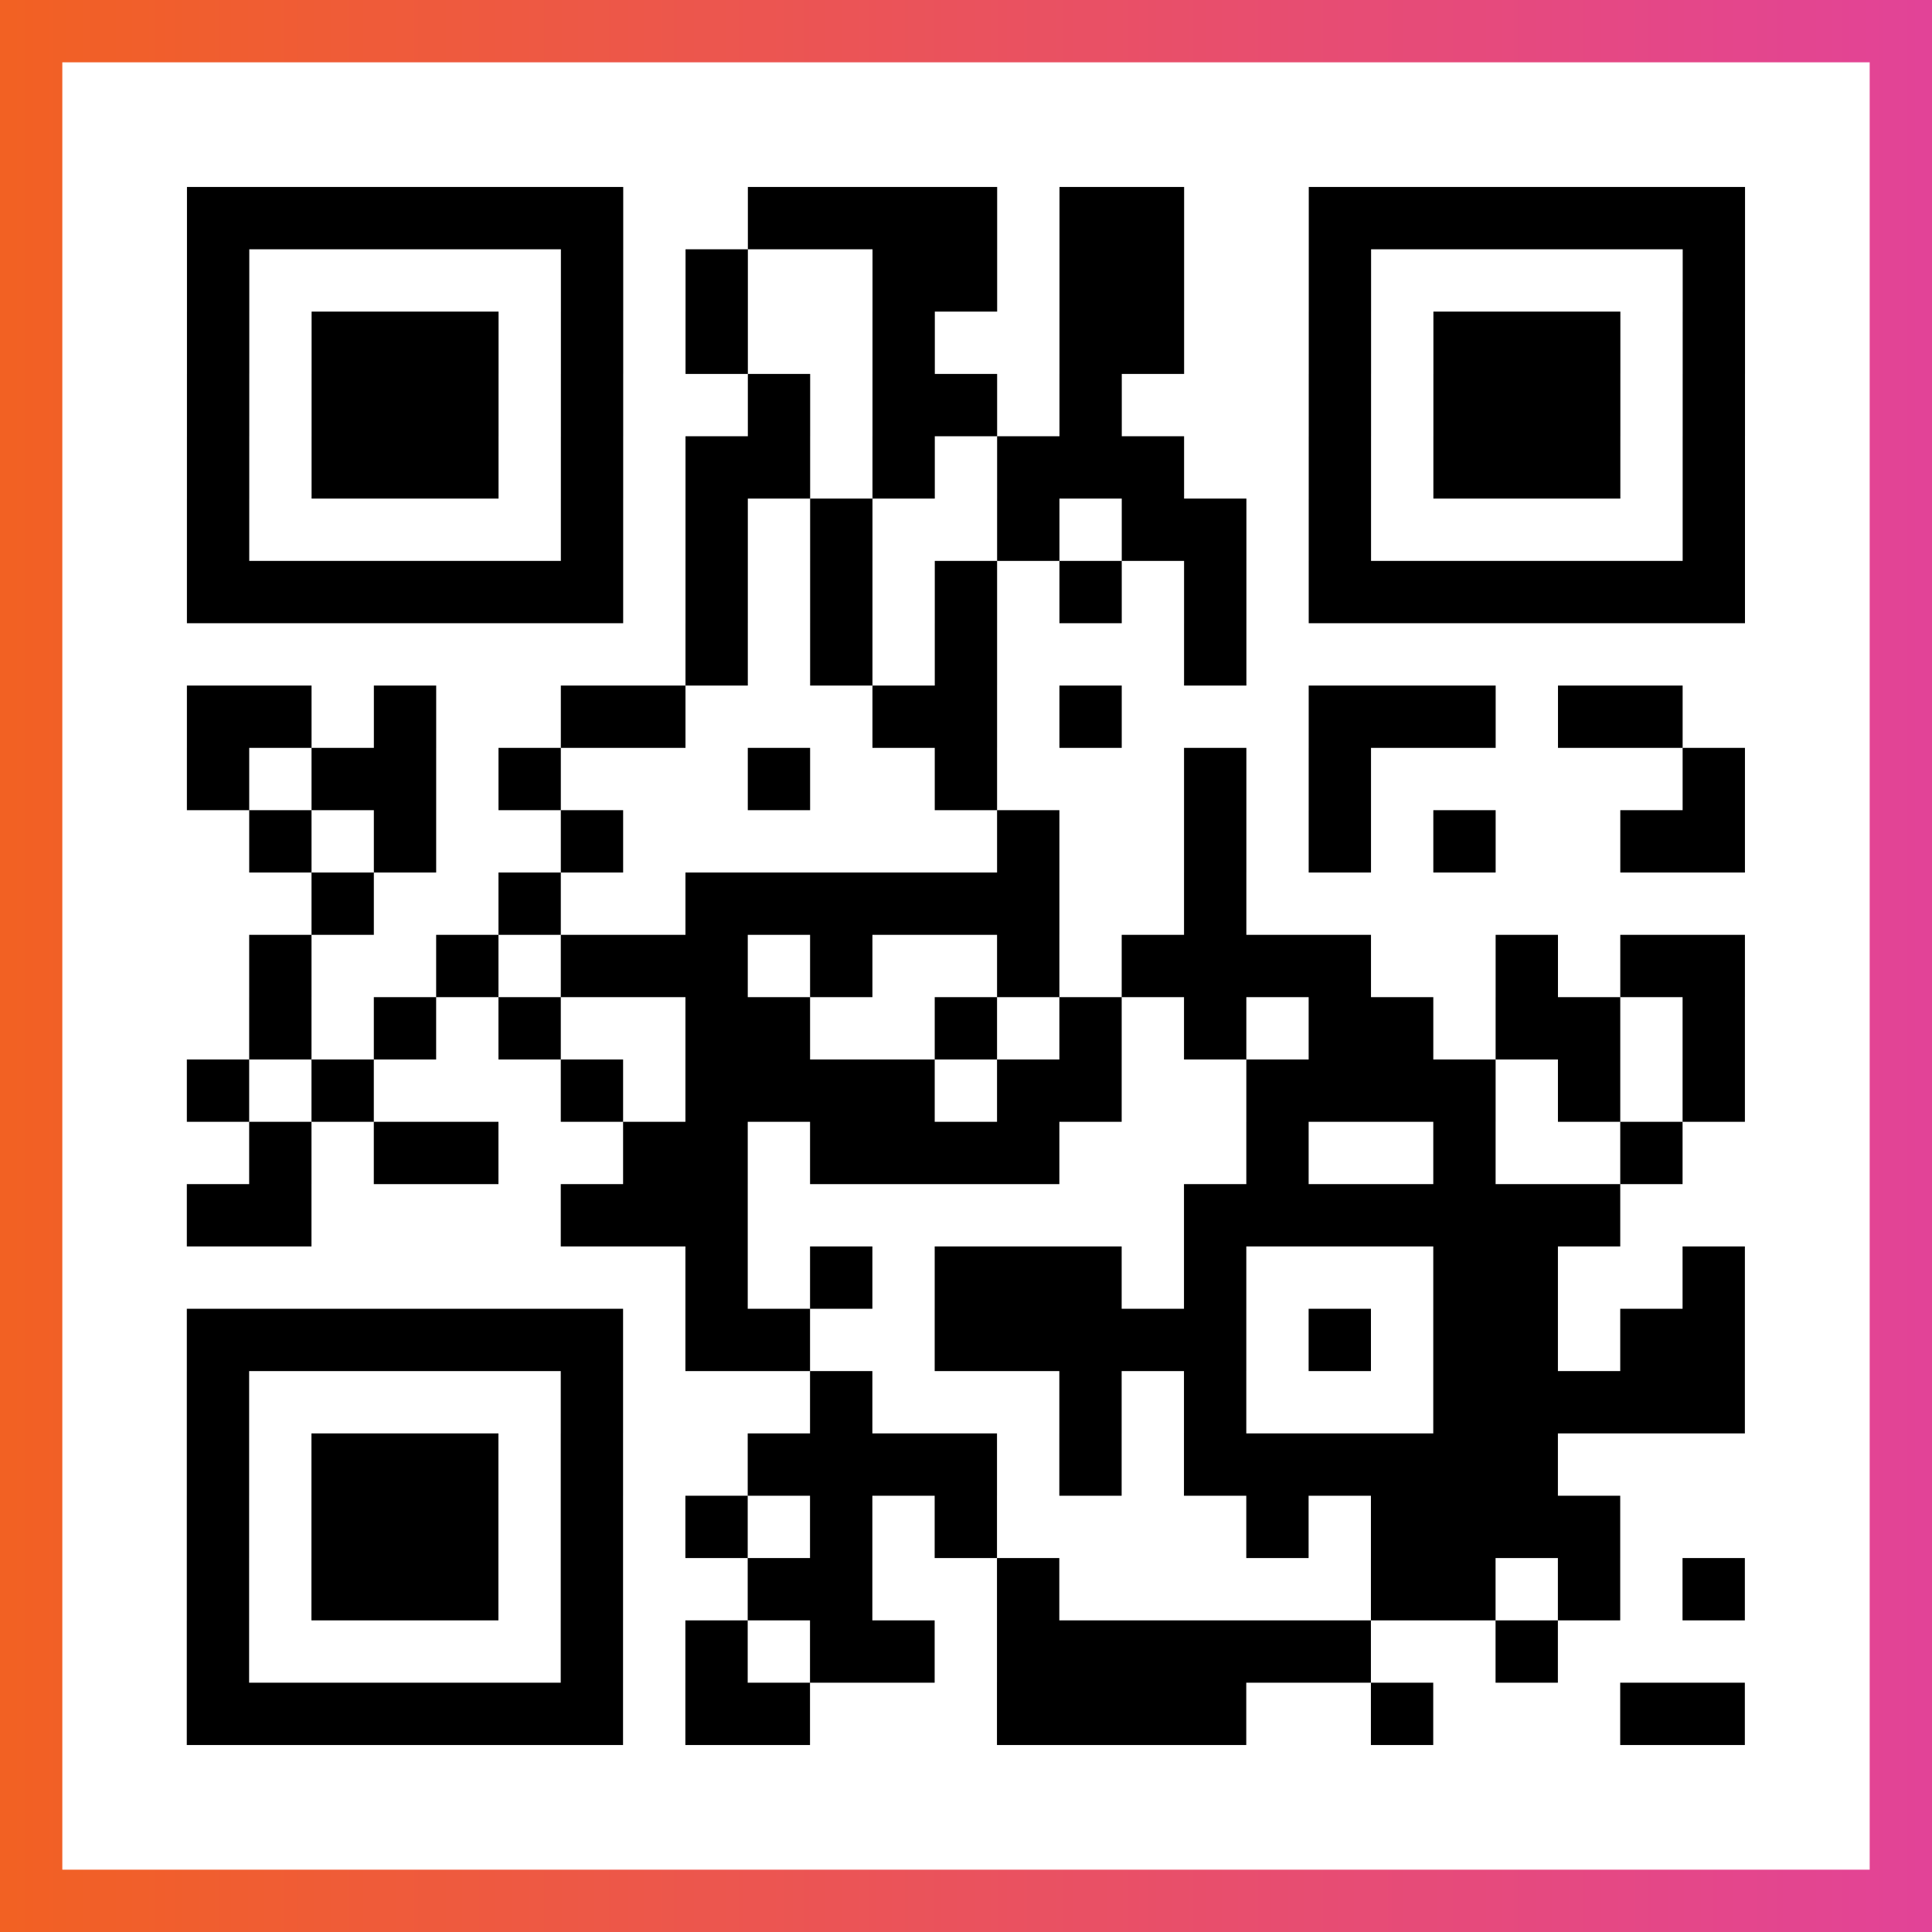
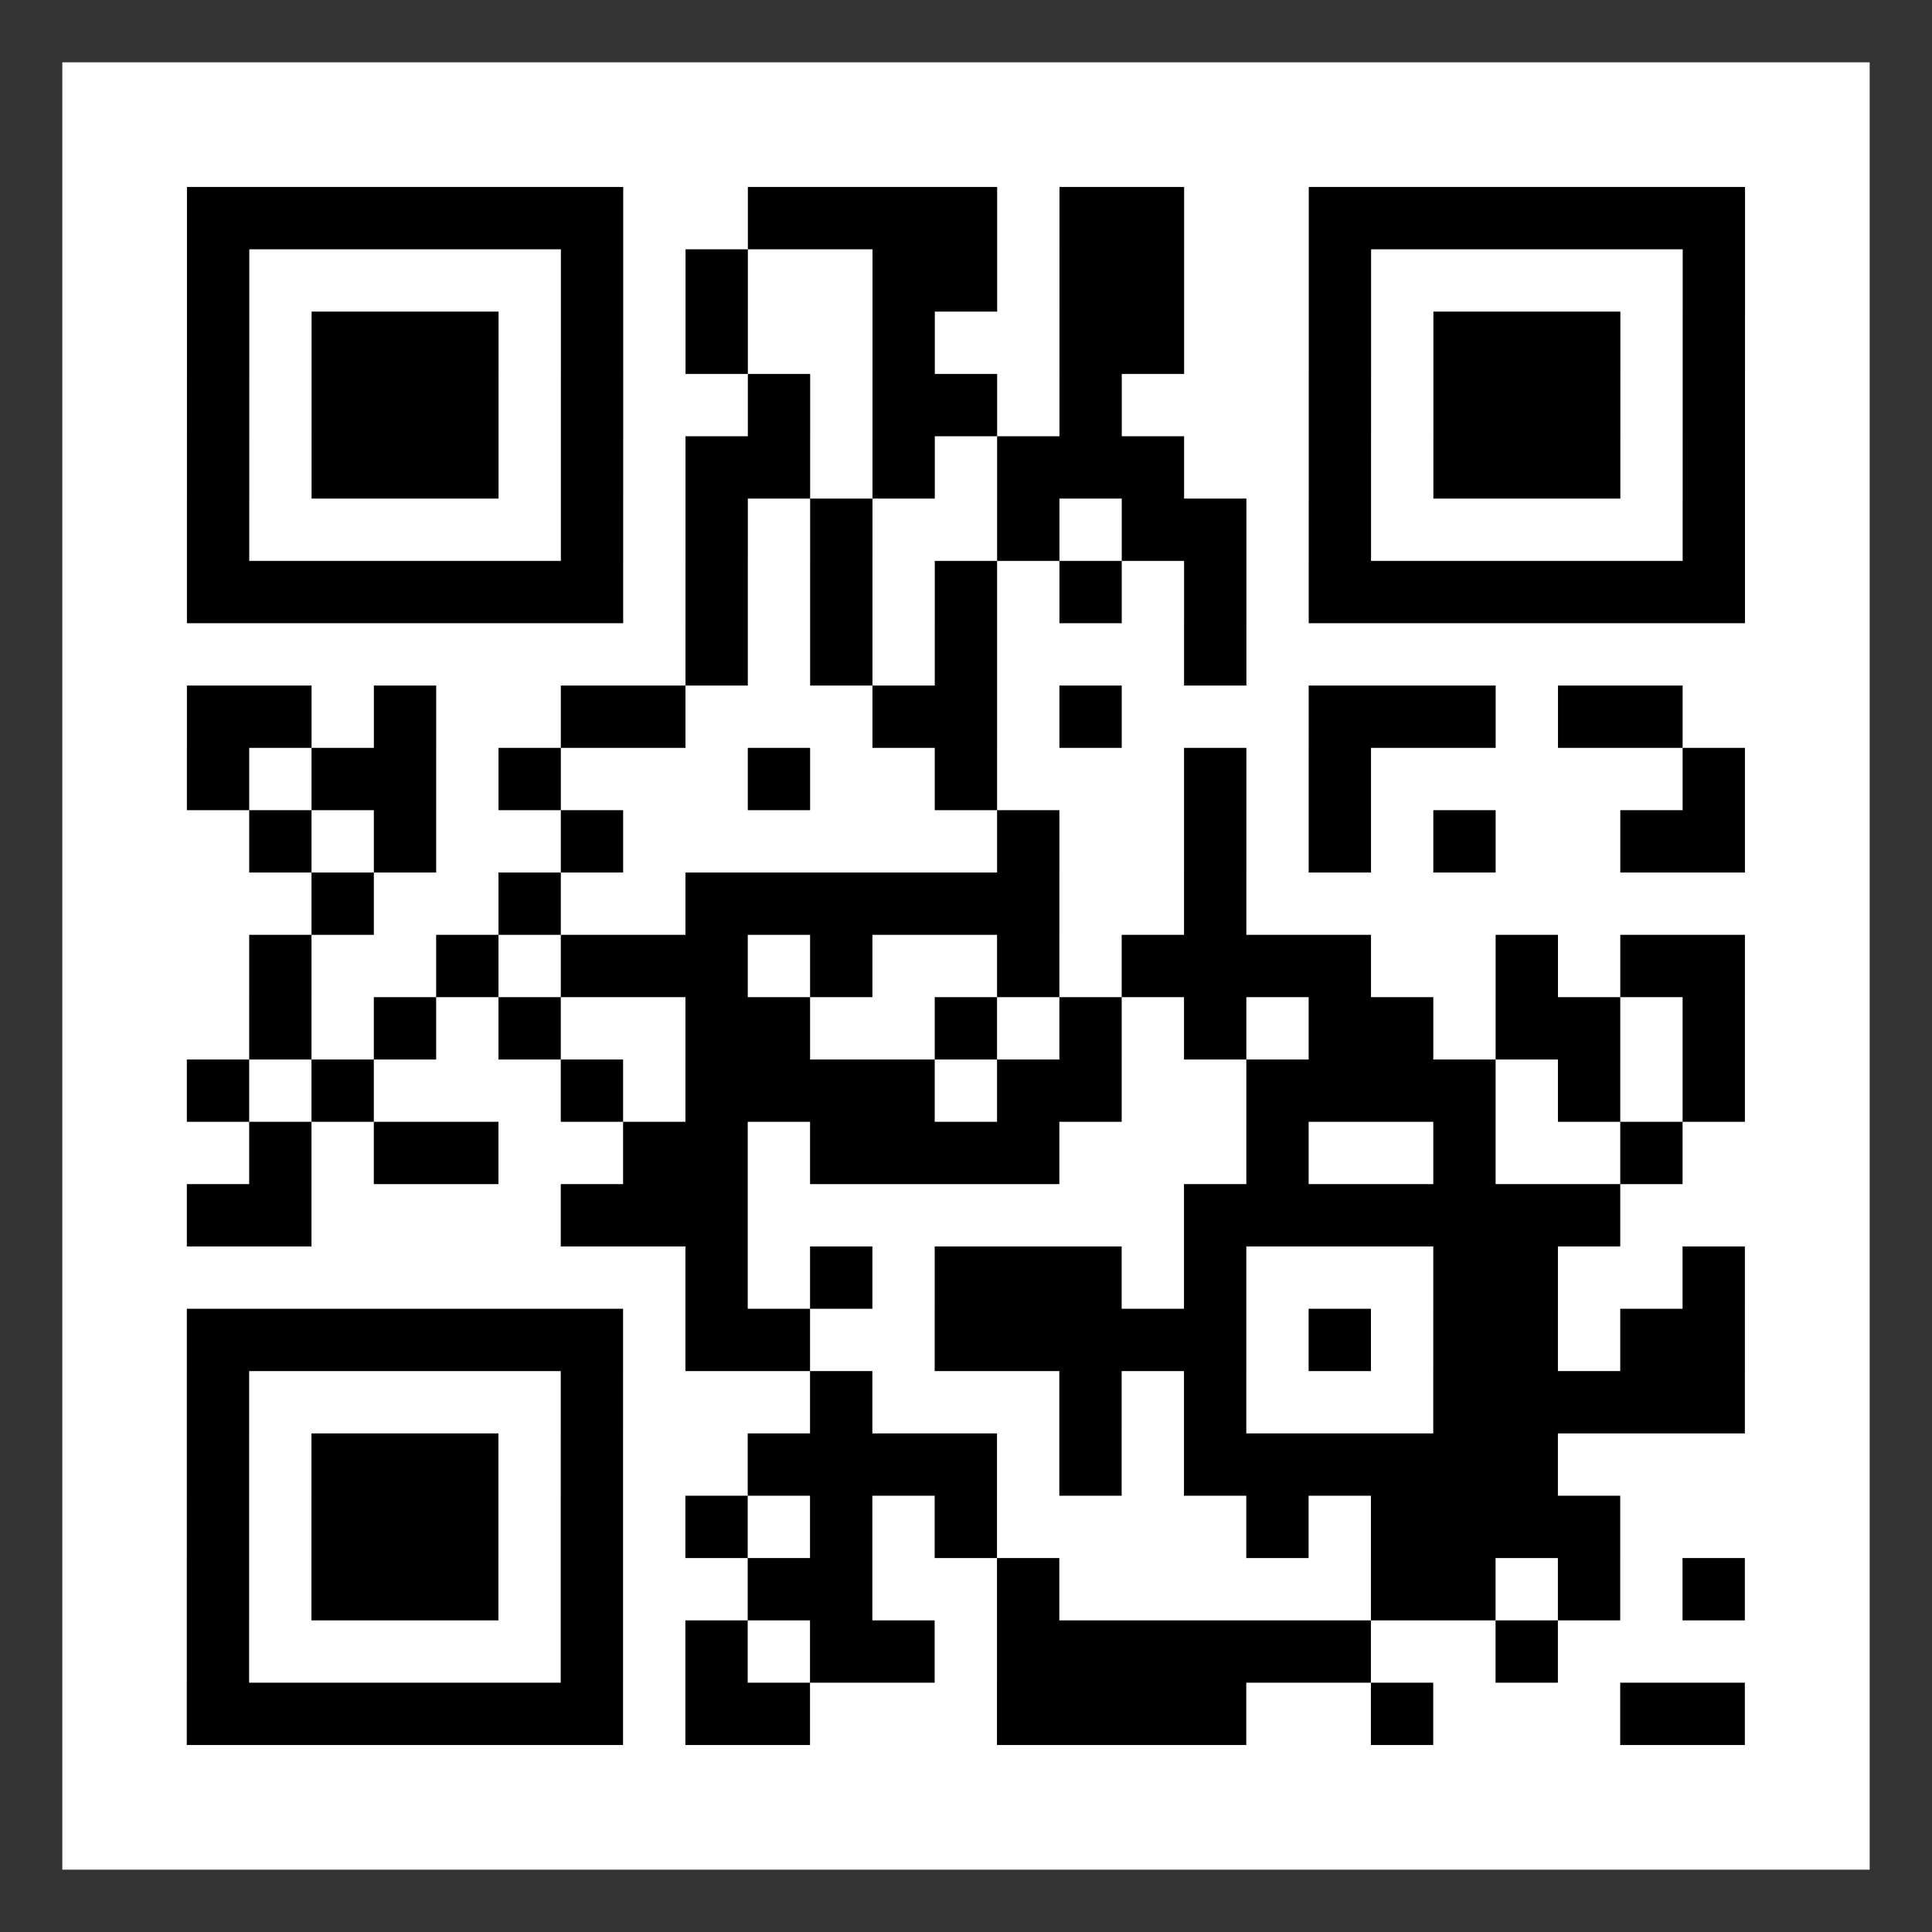
<svg xmlns="http://www.w3.org/2000/svg" viewBox="-1 -1 31 31" width="93" height="93">
  <rect x="-1" y="-1" width="31" height="31" fill="#333333" stroke="none" />
  <defs>
    <linearGradient id="primary">
      <stop class="start" offset="0%" stop-color="#f26122" />
      <stop class="stop" offset="100%" stop-color="#e24398" />
    </linearGradient>
  </defs>
-   <rect x="-1" y="-1" width="31" height="31" fill="url(#primary)" />
  <rect x="0" y="0" width="29" height="29" fill="#fff" />
  <path stroke="#000" d="M2 2.5h7m2 0h4m1 0h2m2 0h7m-25 1h1m5 0h1m1 0h1m2 0h2m1 0h2m2 0h1m5 0h1m-25 1h1m1 0h3m1 0h1m1 0h1m2 0h1m2 0h2m2 0h1m1 0h3m1 0h1m-25 1h1m1 0h3m1 0h1m2 0h1m1 0h2m1 0h1m3 0h1m1 0h3m1 0h1m-25 1h1m1 0h3m1 0h1m1 0h2m1 0h1m1 0h3m2 0h1m1 0h3m1 0h1m-25 1h1m5 0h1m1 0h1m1 0h1m2 0h1m1 0h2m1 0h1m5 0h1m-25 1h7m1 0h1m1 0h1m1 0h1m1 0h1m1 0h1m1 0h7m-17 1h1m1 0h1m1 0h1m3 0h1m-17 1h2m1 0h1m2 0h2m3 0h2m1 0h1m3 0h3m1 0h2m-24 1h1m1 0h2m1 0h1m3 0h1m2 0h1m3 0h1m1 0h1m5 0h1m-24 1h1m1 0h1m2 0h1m6 0h1m2 0h1m1 0h1m1 0h1m2 0h2m-23 1h1m2 0h1m2 0h6m2 0h1m-16 1h1m2 0h1m1 0h3m1 0h1m2 0h1m1 0h4m2 0h1m1 0h2m-24 1h1m1 0h1m1 0h1m2 0h2m2 0h1m1 0h1m1 0h1m1 0h2m1 0h2m1 0h1m-25 1h1m1 0h1m3 0h1m1 0h4m1 0h2m2 0h4m1 0h1m1 0h1m-24 1h1m1 0h2m2 0h2m1 0h4m3 0h1m2 0h1m2 0h1m-24 1h2m4 0h3m7 0h7m-15 1h1m1 0h1m1 0h3m1 0h1m3 0h2m2 0h1m-25 1h7m1 0h2m2 0h5m1 0h1m1 0h2m1 0h2m-25 1h1m5 0h1m3 0h1m3 0h1m1 0h1m3 0h5m-25 1h1m1 0h3m1 0h1m2 0h4m1 0h1m1 0h6m-22 1h1m1 0h3m1 0h1m1 0h1m1 0h1m1 0h1m4 0h1m1 0h4m-23 1h1m1 0h3m1 0h1m2 0h2m2 0h1m5 0h2m1 0h1m1 0h1m-25 1h1m5 0h1m1 0h1m1 0h2m1 0h6m2 0h1m-22 1h7m1 0h2m3 0h4m2 0h1m3 0h2" />
</svg>